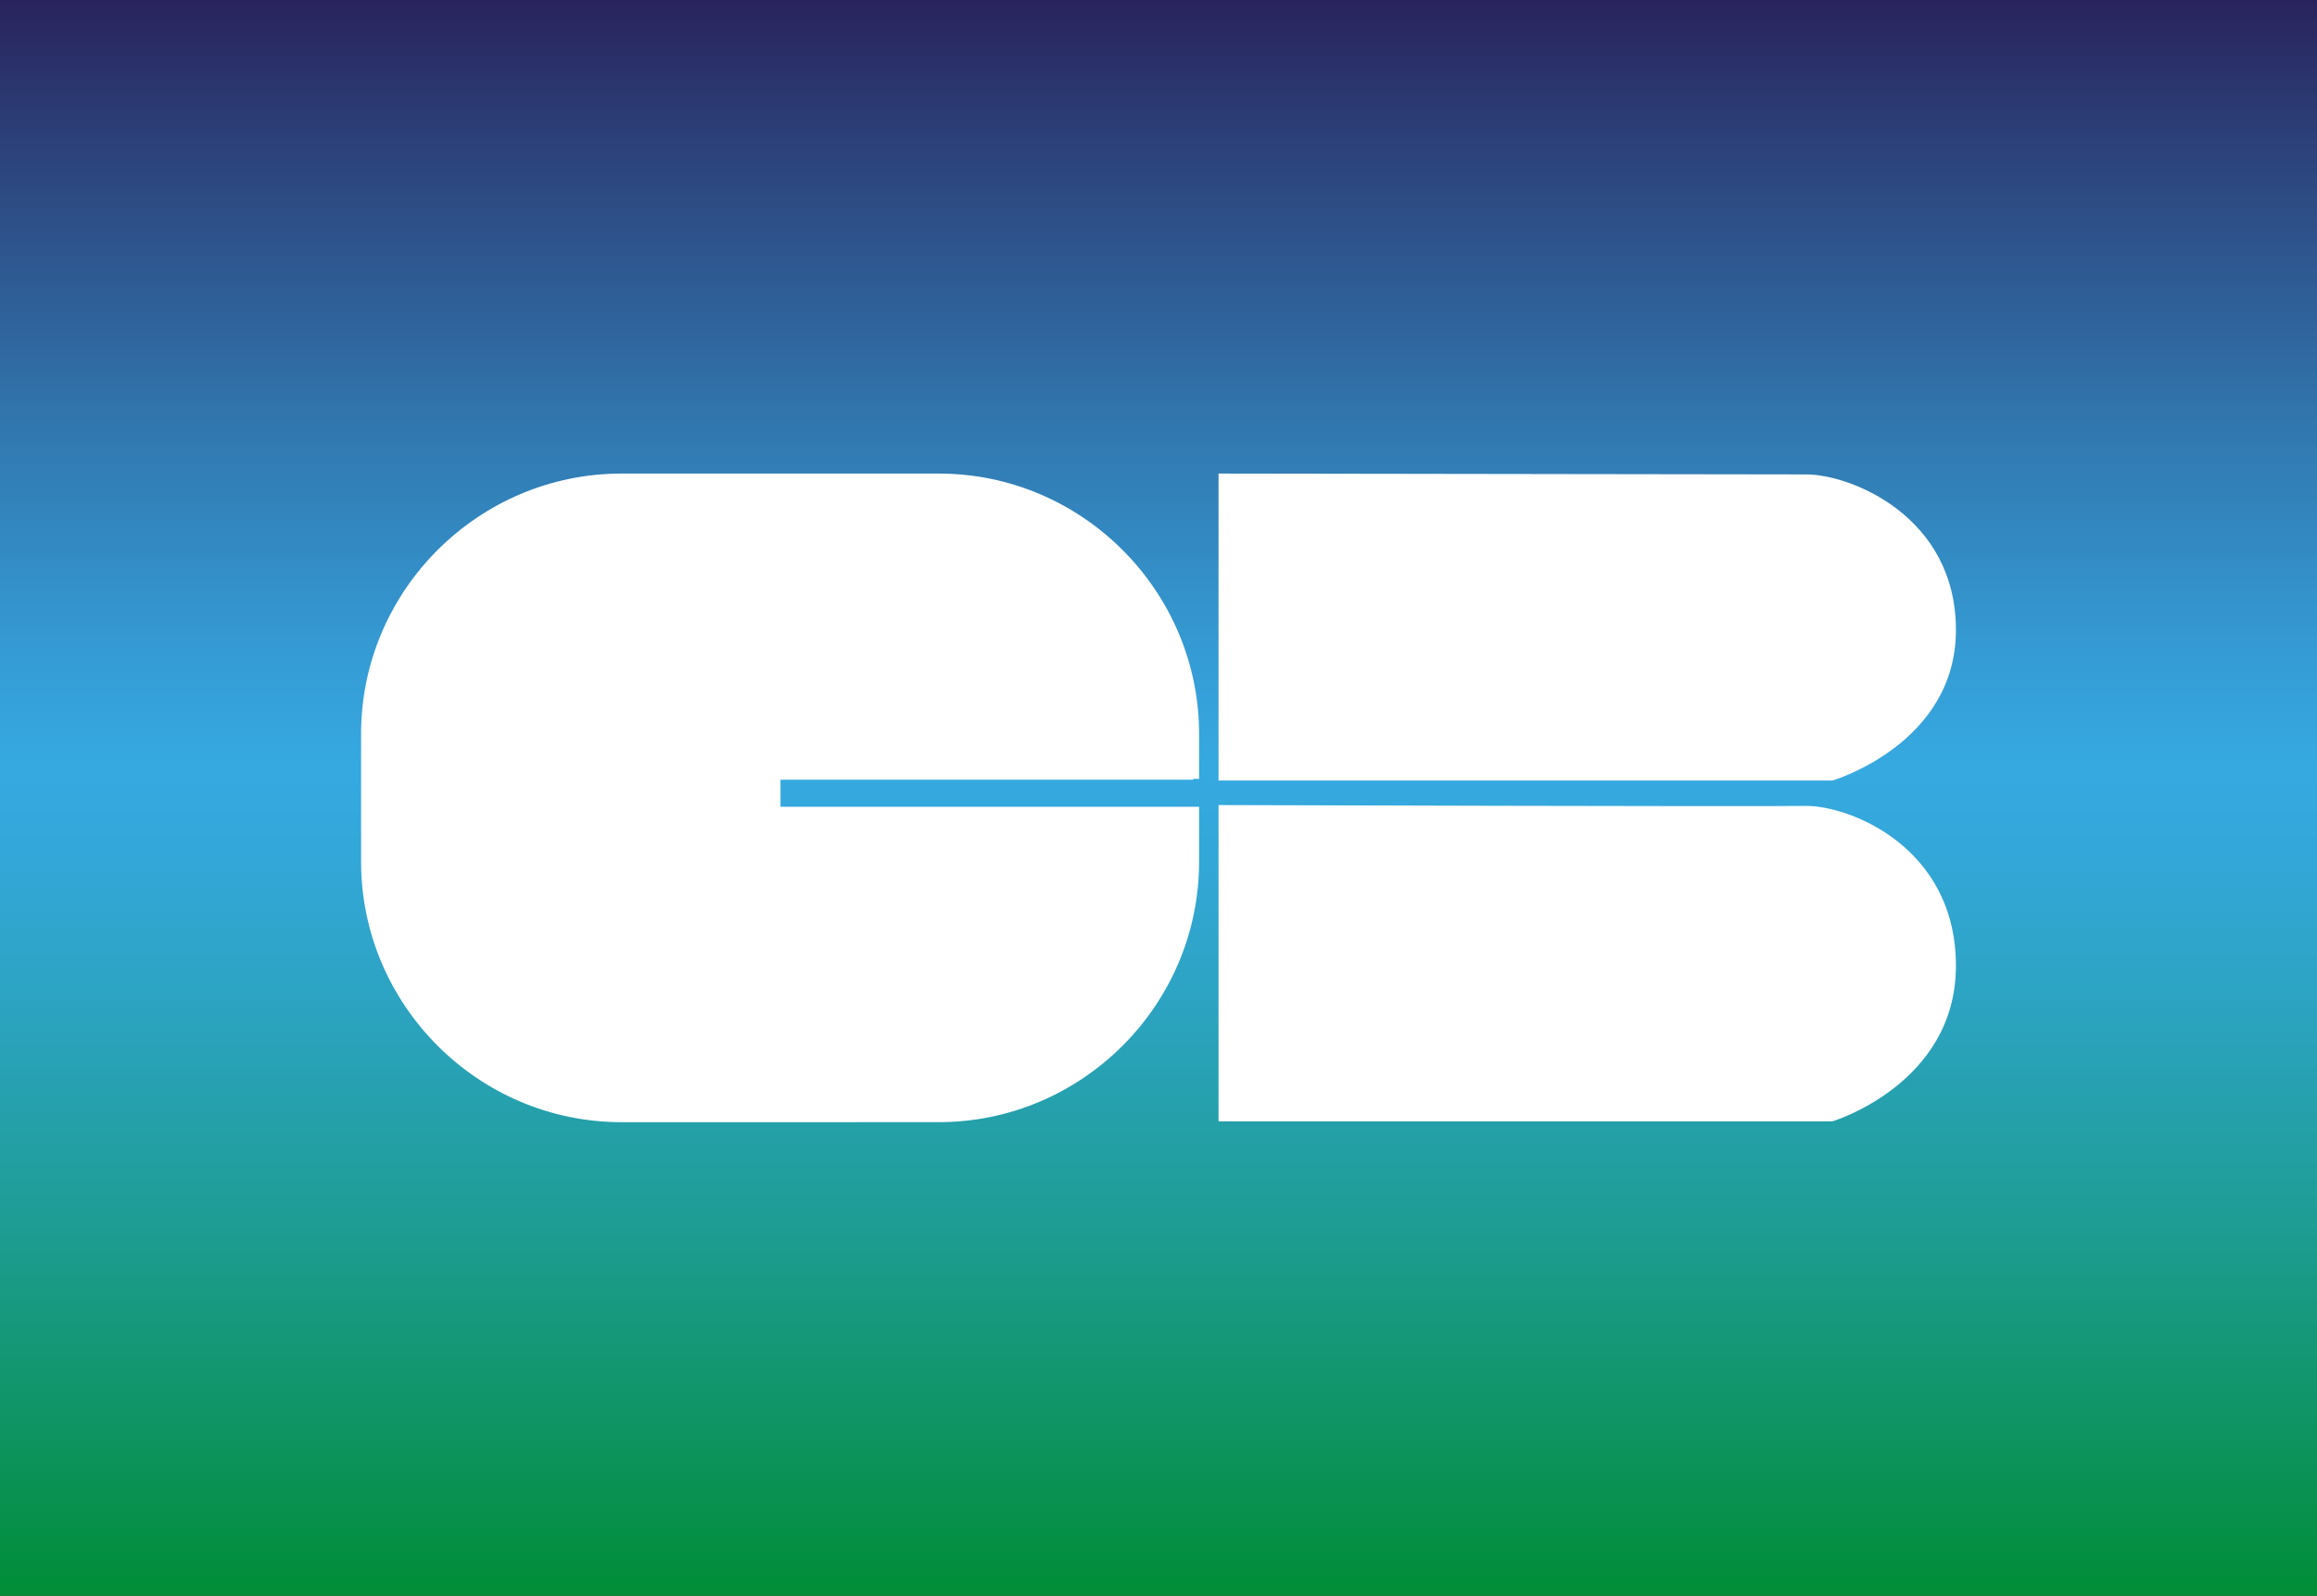
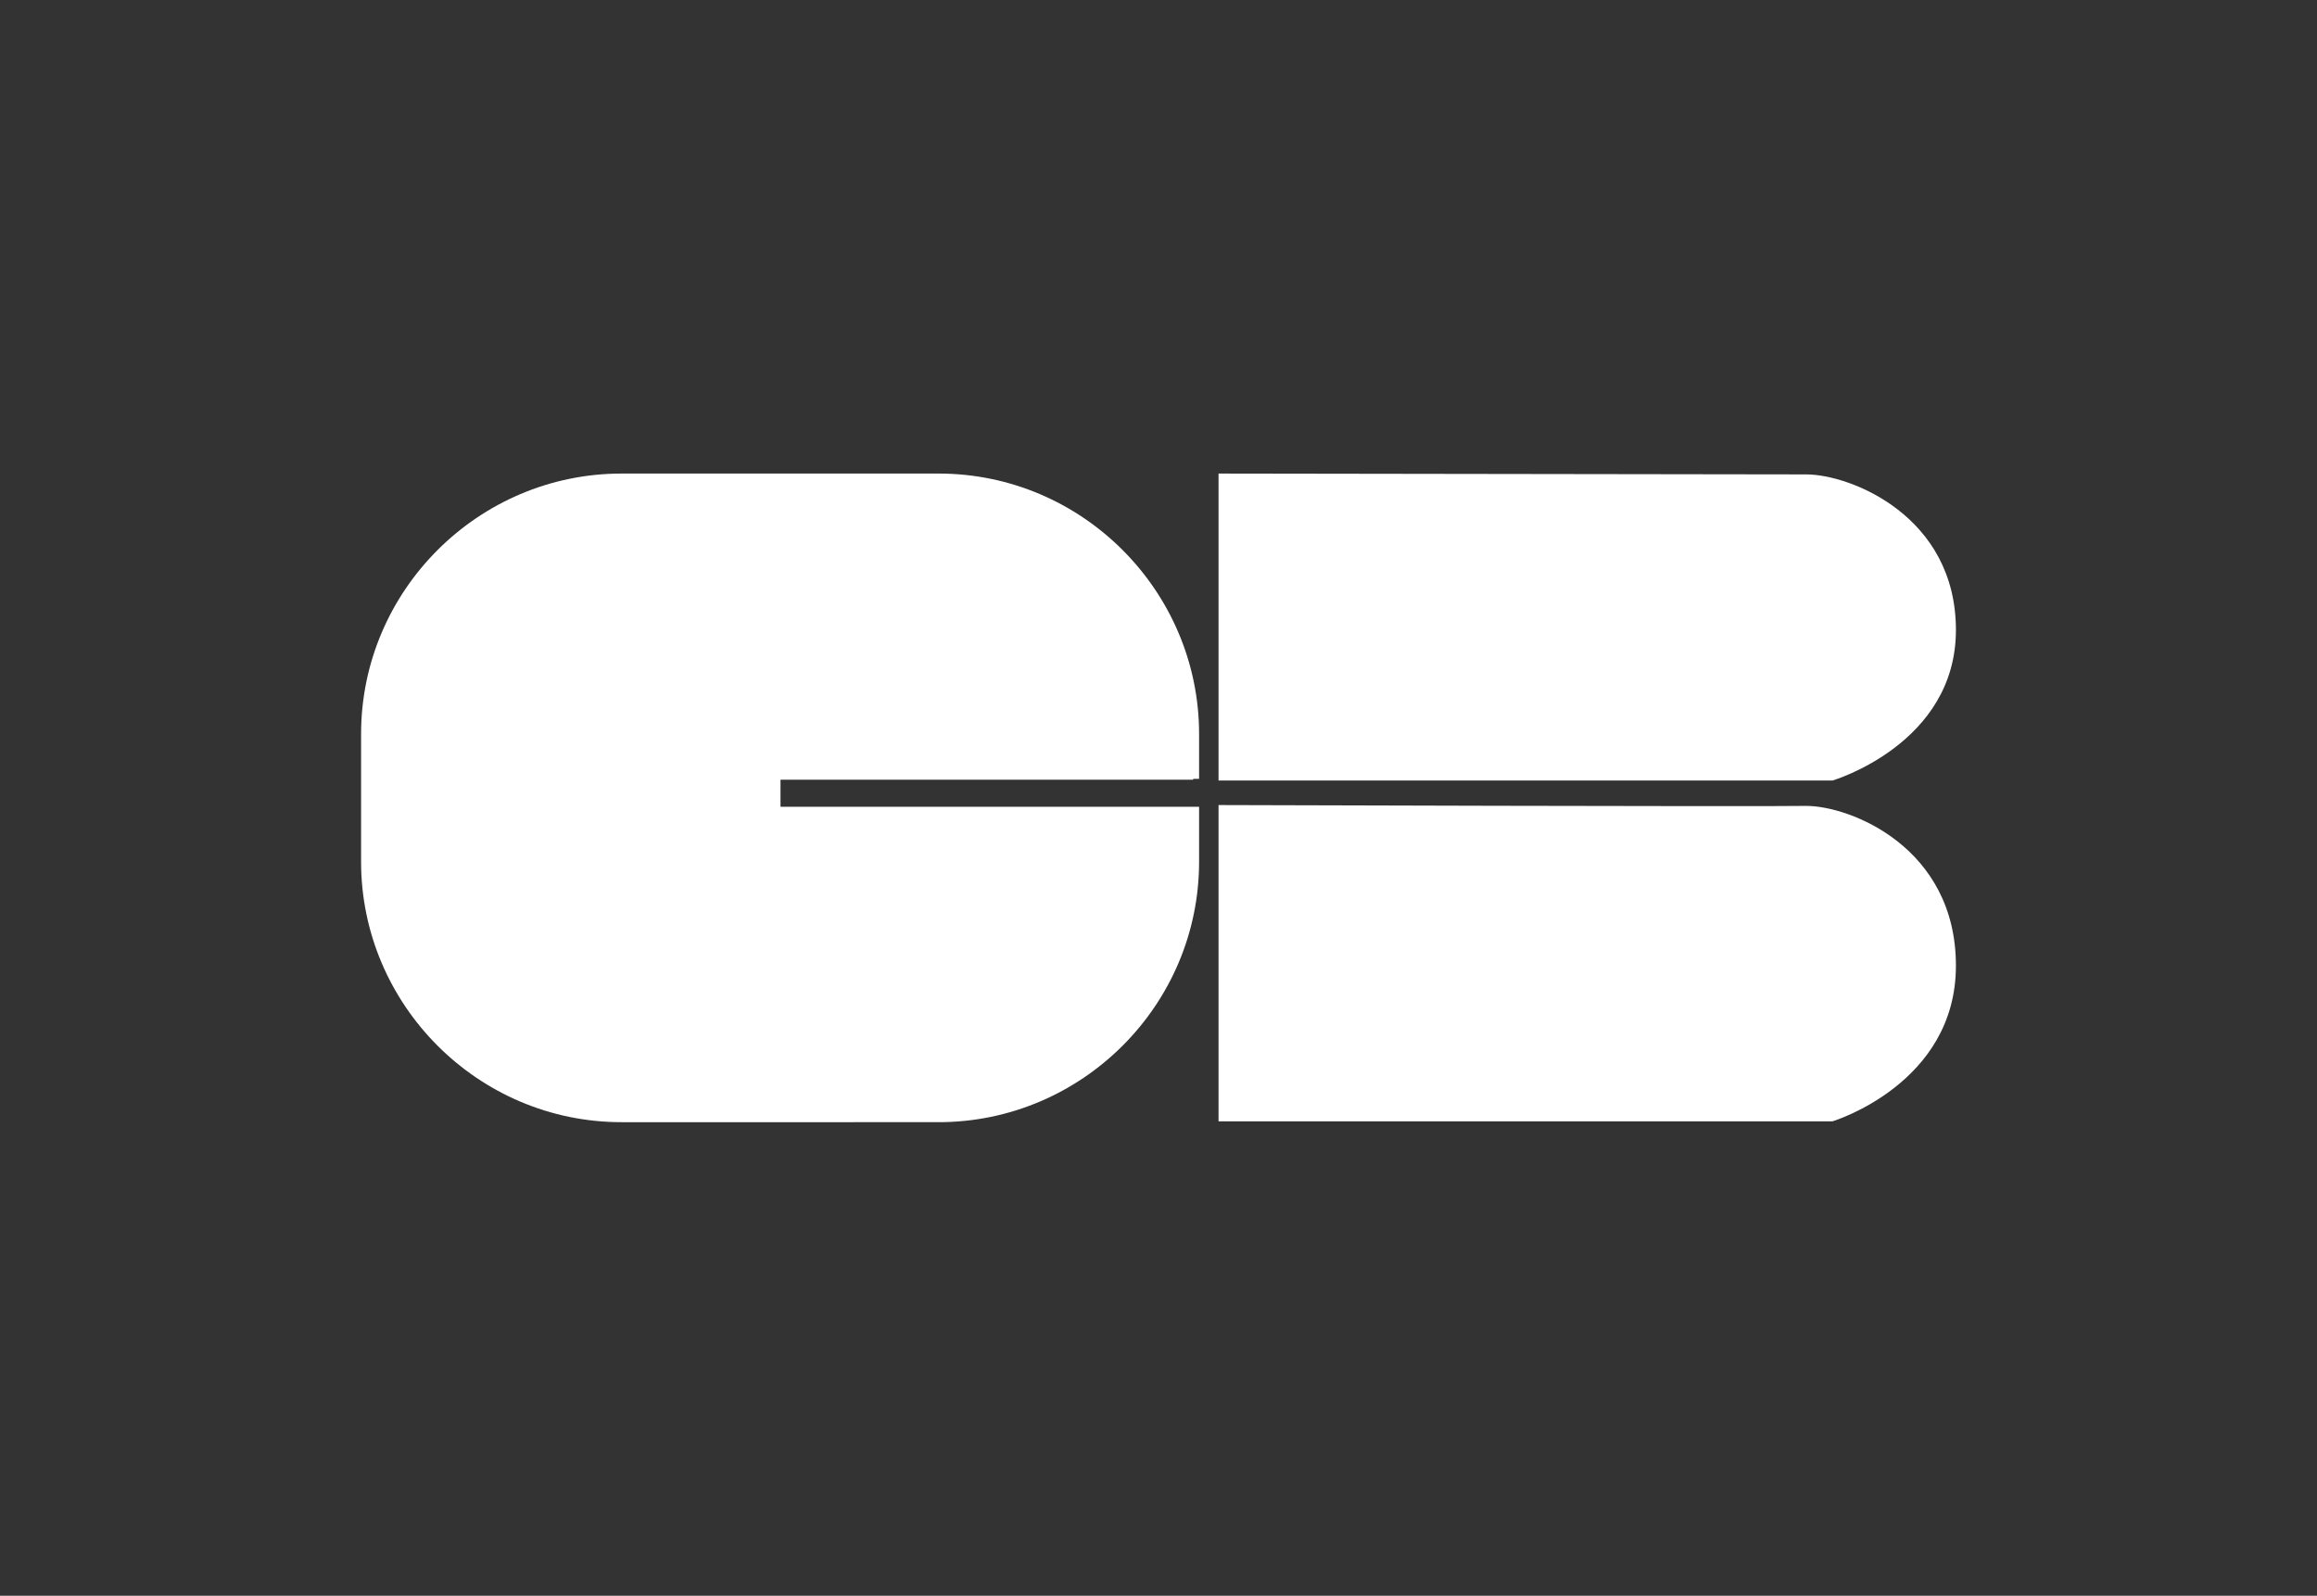
<svg xmlns="http://www.w3.org/2000/svg" version="1.1" id="Laag_1" x="0px" y="0px" viewBox="0 0 274 188.7" style="enable-background:new 0 0 274 188.7;" xml:space="preserve">
  <rect x="0" y="0" width="274" height="188.7" fill="#333333" stroke="none" />
  <style type="text/css">
	.st0{fill:url(#SVGID_1_);}
	.st1{fill:#FFFFFF;}
</style>
  <linearGradient id="SVGID_1_" gradientUnits="userSpaceOnUse" x1="137" y1="188.667" x2="137" y2="0">
    <stop offset="0" style="stop-color:#008D36" />
    <stop offset="9.167579e-02" style="stop-color:#0C935D" />
    <stop offset="0.237" style="stop-color:#1E9D95" />
    <stop offset="0.362" style="stop-color:#2BA3BF" />
    <stop offset="0.461" style="stop-color:#33A7D8" />
    <stop offset="0.52" style="stop-color:#36A9E1" />
    <stop offset="0.596" style="stop-color:#359AD3" />
    <stop offset="0.742" style="stop-color:#3174AC" />
    <stop offset="0.941" style="stop-color:#2B3770" />
    <stop offset="1" style="stop-color:#29235C" />
  </linearGradient>
-   <rect class="st0" width="274" height="188.7" />
  <g>
    <path class="st1" d="M144.1,56v36.3h72.6c0,0,14.6-4.3,14.6-17.8s-12.5-18.4-17.7-18.4C208.3,56.1,144.1,56,144.1,56z" />
    <path class="st1" d="M144.1,95.2v37.4h72.6c0,0,14.6-4.4,14.6-18.4s-12.5-18.9-17.7-18.9C208.3,95.4,144.1,95.2,144.1,95.2z" />
    <path class="st1" d="M141.5,95.4H92.3v-3.2h48.8v-0.1h0.7v-5.3c0-16.9-13.8-30.8-30.8-30.8H73.5c-16.9,0-30.8,13.8-30.8,30.8v15.1   c0,16.9,13.8,30.8,30.8,30.8H111c16.9,0,30.8-13.8,30.8-30.8v-6.5L141.5,95.4L141.5,95.4z" />
  </g>
</svg>